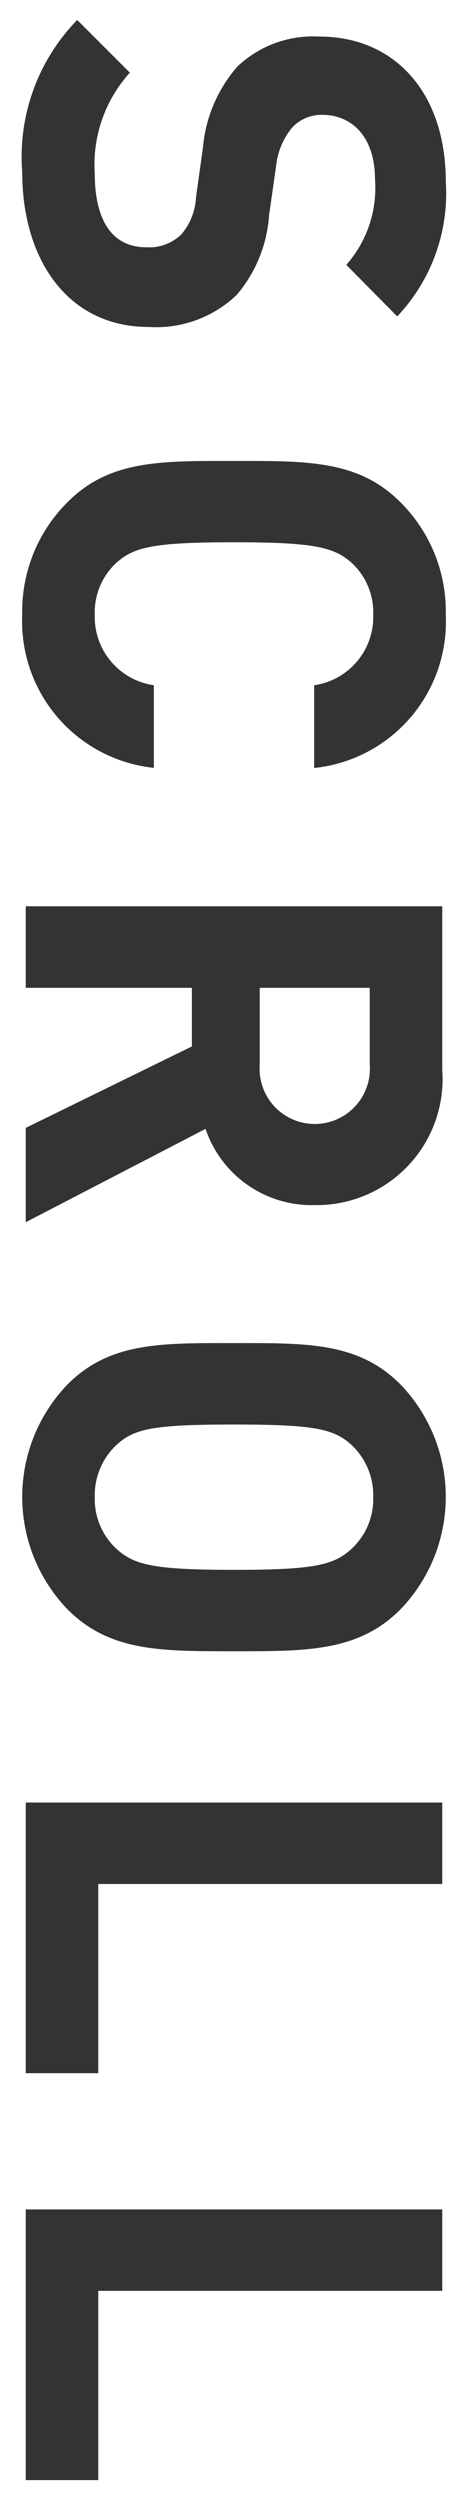
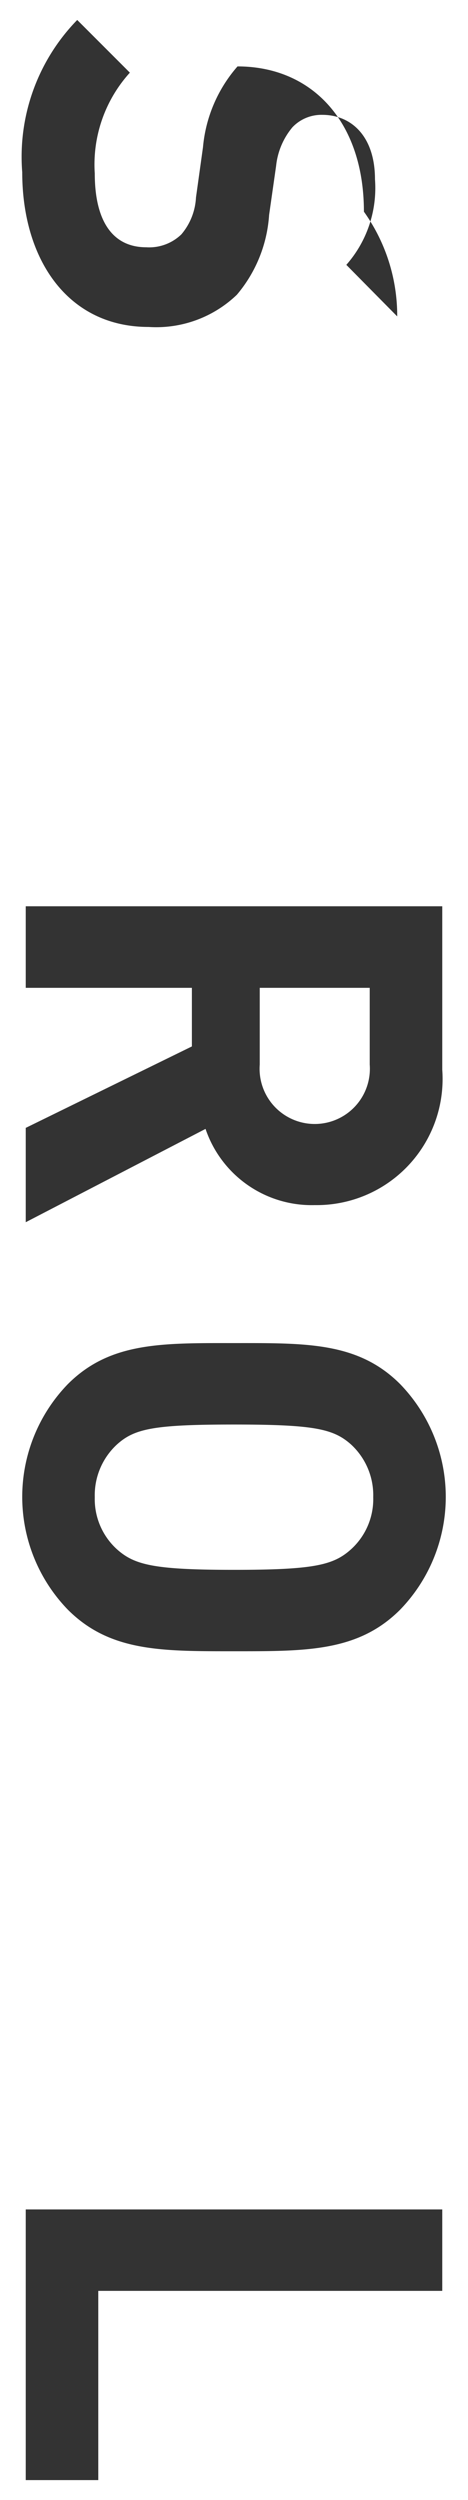
<svg xmlns="http://www.w3.org/2000/svg" id="レイヤー_1" data-name="レイヤー 1" width="12" height="64" viewBox="0 0 12 64">
-   <path d="M.57,4.41A5.013,5.013,0,0,1,1.98.511L3.33,1.86a3.5,3.5,0,0,0-.9,2.58c0,1.23.465,1.89,1.32,1.89A1.187,1.187,0,0,0,4.65,6a1.581,1.581,0,0,0,.375-.944l.18-1.29A3.629,3.629,0,0,1,6.09,1.7a2.825,2.825,0,0,1,2.1-.764c1.906,0,3.241,1.41,3.241,3.719A4.578,4.578,0,0,1,10.185,8.1L8.88,6.78a2.971,2.971,0,0,0,.735-2.189C9.615,3.48,9,2.94,8.265,2.94a1.026,1.026,0,0,0-.765.316,1.837,1.837,0,0,0-.42.989L6.9,5.505a3.515,3.515,0,0,1-.826,2.04,2.986,2.986,0,0,1-2.263.825C1.74,8.37.57,6.646.57,4.41Z" style="fill:#333" />
-   <path d="M.57,15.727a3.934,3.934,0,0,1,1.17-2.88C2.82,11.767,4.154,11.8,6,11.8s3.18-.03,4.26,1.05a3.934,3.934,0,0,1,1.17,2.88,3.766,3.766,0,0,1-3.375,3.93V17.542a1.767,1.767,0,0,0,1.515-1.8,1.727,1.727,0,0,0-.555-1.335c-.451-.4-.96-.525-3.015-.525s-2.564.12-3.016.525a1.73,1.73,0,0,0-.554,1.335,1.767,1.767,0,0,0,1.515,1.8v2.115A3.774,3.774,0,0,1,.57,15.727Z" style="fill:#333" />
+   <path d="M.57,4.41A5.013,5.013,0,0,1,1.98.511L3.33,1.86a3.5,3.5,0,0,0-.9,2.58c0,1.23.465,1.89,1.32,1.89A1.187,1.187,0,0,0,4.65,6a1.581,1.581,0,0,0,.375-.944l.18-1.29A3.629,3.629,0,0,1,6.09,1.7c1.906,0,3.241,1.41,3.241,3.719A4.578,4.578,0,0,1,10.185,8.1L8.88,6.78a2.971,2.971,0,0,0,.735-2.189C9.615,3.48,9,2.94,8.265,2.94a1.026,1.026,0,0,0-.765.316,1.837,1.837,0,0,0-.42.989L6.9,5.505a3.515,3.515,0,0,1-.826,2.04,2.986,2.986,0,0,1-2.263.825C1.74,8.37.57,6.646.57,4.41Z" style="fill:#333" />
  <path d="M.66,28.873l4.26-2.085v-1.5H.66V23.2H11.34v4.185a3.229,3.229,0,0,1-3.27,3.465,2.874,2.874,0,0,1-2.8-1.951L.66,31.288Zm8.82-1.62V25.288H6.66v1.965a1.414,1.414,0,1,0,2.82,0Z" style="fill:#333" />
  <path d="M1.74,41.207a4.148,4.148,0,0,1,0-5.775c1.08-1.08,2.414-1.05,4.26-1.05s3.18-.03,4.26,1.05a4.148,4.148,0,0,1,0,5.775C9.18,42.287,7.845,42.271,6,42.271S2.82,42.287,1.74,41.207ZM9,39.662a1.735,1.735,0,0,0,.57-1.335A1.767,1.767,0,0,0,9,36.977c-.45-.4-.945-.51-3-.51s-2.55.105-3,.51a1.767,1.767,0,0,0-.57,1.35A1.735,1.735,0,0,0,3,39.662c.45.4.945.525,3,.525S8.55,40.066,9,39.662Z" style="fill:#333" />
-   <path d="M.66,46.144H11.34v2.085H2.52v4.844H.66Z" style="fill:#333" />
  <path d="M.66,56.56H11.34v2.085H2.52v4.844H.66Z" style="fill:#333" />
</svg>